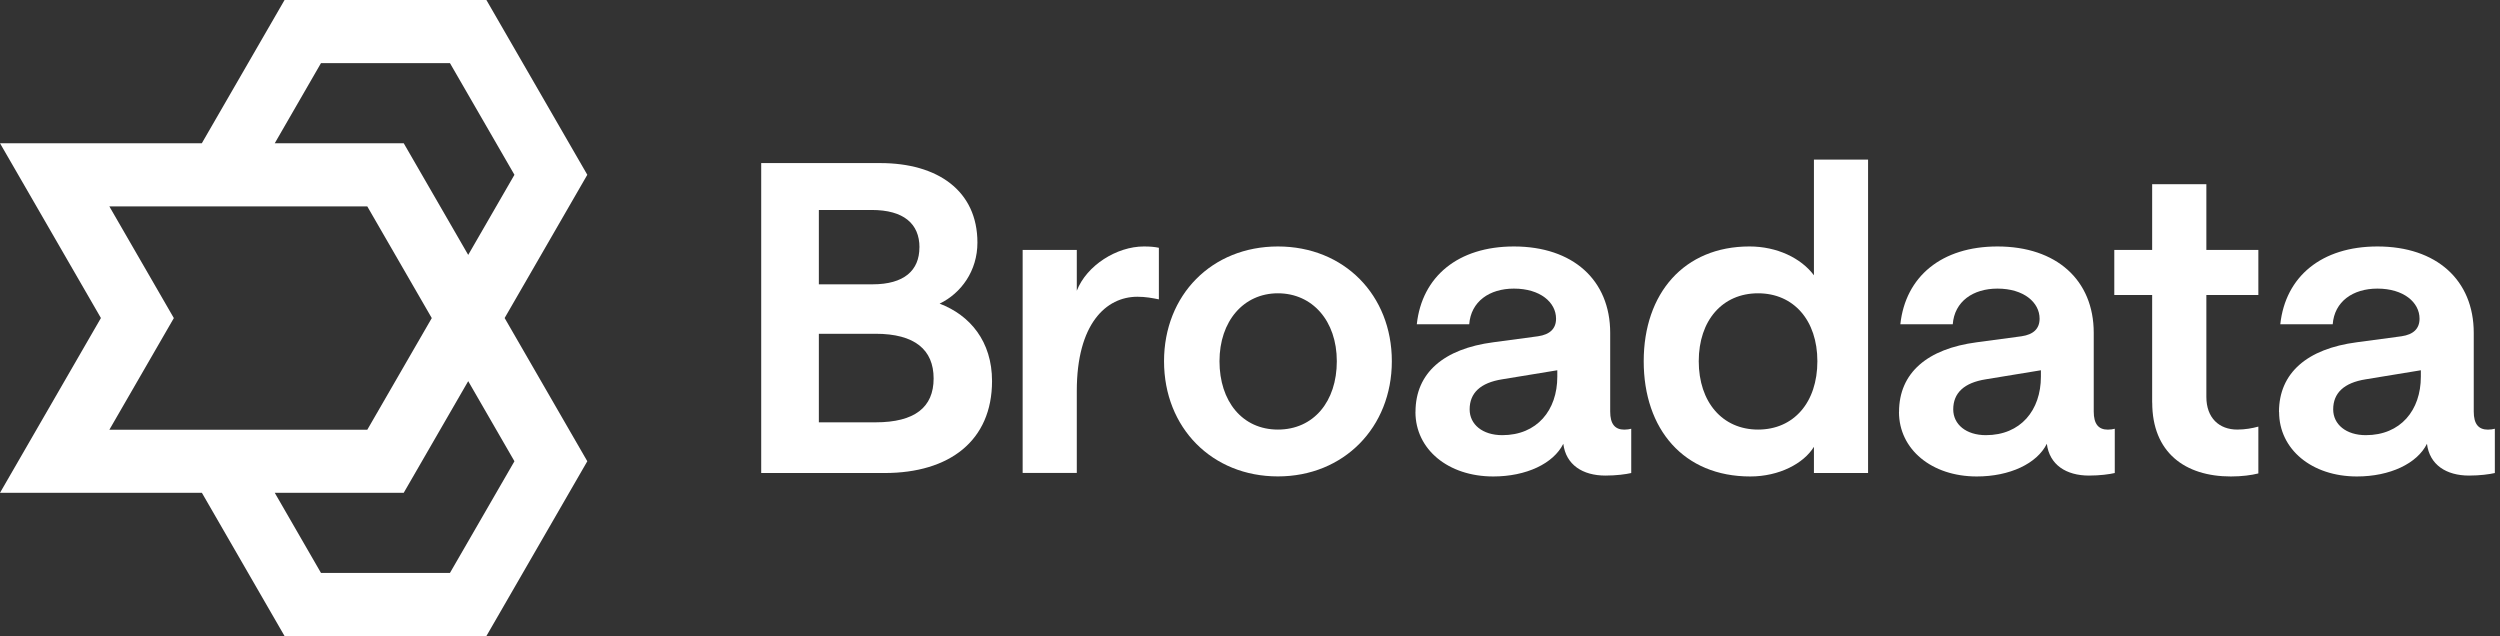
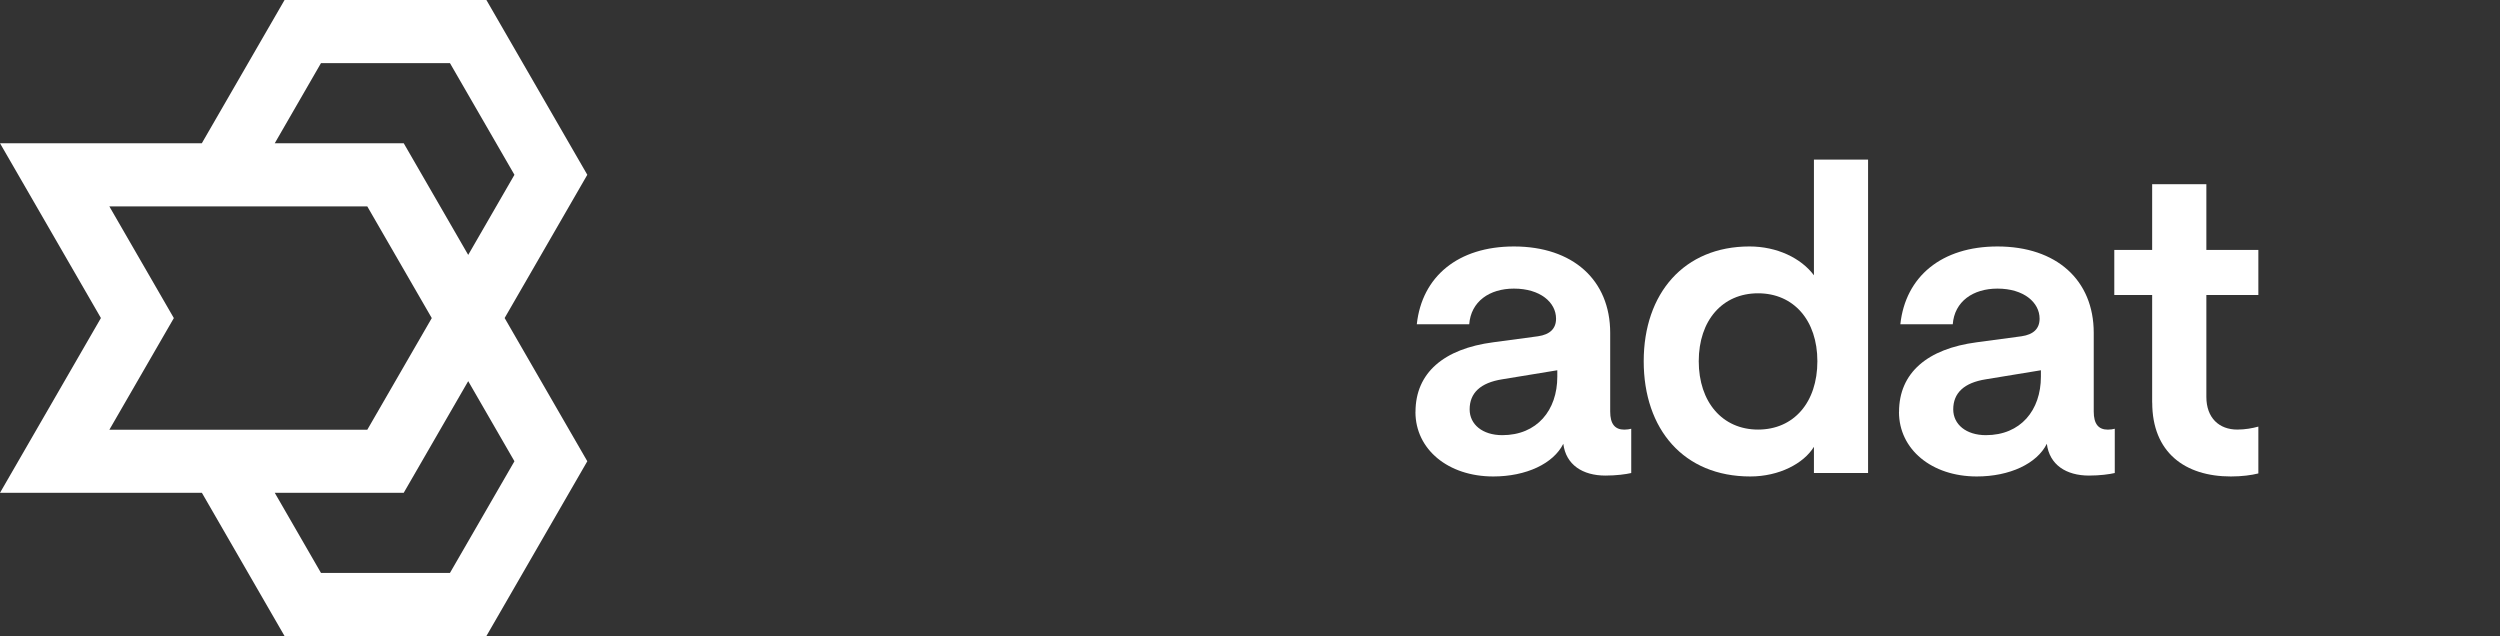
<svg xmlns="http://www.w3.org/2000/svg" width="283" height="72" viewBox="0 0 283 72" fill="none">
  <rect x="0" y="0" width="283" height="72" fill="#333333" stroke="none" />
  <path d="M31.102 16.214H45.701L53.001 28.855L58.235 19.786L50.935 7.145H36.336L31.102 16.214ZM12.379 48.648H41.577L48.877 36.007L41.577 23.365H12.379L19.679 36.007L12.379 48.648ZM36.336 64.855H50.935L58.235 52.214L53.001 43.145L45.701 55.786H31.102L36.336 64.855ZM55.06 72H32.212L22.854 55.786H0L11.424 36L0 16.214H22.847L32.212 0H55.06L66.483 19.786L57.125 36L66.483 52.214L55.06 72Z" fill="white" />
-   <path d="M105.686 42.842C105.686 39.586 103.546 37.783 99.119 37.783H92.694V47.807H99.119C103.546 47.807 105.686 46.105 105.686 42.849M104.084 28.001C104.084 25.323 102.288 23.769 98.682 23.769H92.694V32.185H98.776C102.328 32.185 104.078 30.631 104.078 28.001M86.175 18.461H99.651C106.123 18.461 110.644 21.576 110.644 27.463C110.644 30.672 108.794 33.201 106.365 34.372C109.816 35.684 112.299 38.657 112.299 43.132C112.299 49.893 107.482 53.546 100.135 53.546H86.168V18.461H86.175Z" fill="white" />
-   <path d="M128.755 33.592C125.203 33.592 121.893 36.659 121.893 44.248V53.539H115.764V28.29H121.893V32.912C123.009 30.039 126.42 27.9 129.481 27.9C130.208 27.9 130.699 27.947 131.184 28.048V33.888C130.457 33.74 129.677 33.592 128.748 33.592" fill="white" />
-   <path d="M151.327 40.891C151.327 36.316 148.555 33.201 144.659 33.201C140.764 33.201 138.046 36.363 138.046 40.891C138.046 45.419 140.623 48.628 144.659 48.628C148.696 48.628 151.327 45.459 151.327 40.891ZM131.769 40.891C131.769 33.396 137.171 27.9 144.659 27.9C152.147 27.9 157.556 33.396 157.556 40.891C157.556 48.386 152.107 53.929 144.659 53.929C137.212 53.929 131.769 48.433 131.769 40.891Z" fill="white" />
  <path d="M176.287 42.647V41.914L170.057 42.936C167.574 43.327 166.363 44.497 166.363 46.341C166.363 48.043 167.816 49.26 170.057 49.26C173.999 49.26 176.287 46.435 176.287 42.64M160.234 46.63C160.234 42.203 163.443 39.478 169.041 38.745L174.1 38.066C175.466 37.87 176.145 37.191 176.145 36.074C176.145 34.224 174.349 32.67 171.375 32.67C168.604 32.67 166.511 34.13 166.316 36.706H160.382C160.968 31.304 165.051 27.9 171.375 27.9C178.043 27.9 182.274 31.694 182.274 37.682V46.59C182.274 47.996 182.812 48.635 183.875 48.635C184.171 48.635 184.461 48.588 184.656 48.534V53.546C184.071 53.687 182.954 53.835 181.736 53.835C179.159 53.835 177.262 52.617 176.966 50.236C175.849 52.476 172.781 53.936 169.034 53.936C163.928 53.936 160.228 50.868 160.228 46.637" fill="white" />
  <path d="M205.727 40.891C205.727 36.269 203.049 33.201 199.012 33.201C194.976 33.201 192.298 36.269 192.298 40.891C192.298 45.513 194.976 48.628 199.012 48.628C203.049 48.628 205.727 45.56 205.727 40.891ZM186.068 40.891C186.068 33.201 190.643 27.899 198.037 27.899C201.152 27.899 203.877 29.211 205.337 31.162V18.07H211.465V53.545H205.337V50.579C204.173 52.476 201.394 53.936 198.131 53.936C190.589 53.936 186.068 48.587 186.068 40.897" fill="white" />
  <path d="M231.03 42.647V41.914L224.8 42.936C222.317 43.327 221.106 44.497 221.106 46.341C221.106 48.043 222.566 49.26 224.8 49.26C228.742 49.26 231.03 46.435 231.03 42.64M214.971 46.63C214.971 42.203 218.18 39.478 223.777 38.745L228.836 38.066C230.202 37.87 230.882 37.191 230.882 36.074C230.882 34.224 229.079 32.67 226.112 32.67C223.34 32.67 221.248 34.13 221.052 36.706H215.119C215.704 31.304 219.788 27.9 226.112 27.9C232.779 27.9 237.011 31.694 237.011 37.682V46.59C237.011 47.996 237.549 48.635 238.612 48.635C238.908 48.635 239.197 48.588 239.392 48.534V53.546C238.807 53.687 237.69 53.835 236.472 53.835C233.896 53.835 231.998 52.617 231.702 50.236C230.586 52.476 227.518 53.936 223.77 53.936C218.664 53.936 214.964 50.868 214.964 46.637" fill="white" />
  <path d="M243.624 45.56V33.396H239.338V28.29H243.624V20.849H249.76V28.29H255.646V33.396H249.76V44.928C249.76 47.316 251.213 48.628 253.258 48.628C254.133 48.628 254.96 48.48 255.646 48.291V53.593C254.866 53.788 253.796 53.936 252.531 53.936C247.331 53.936 243.631 51.211 243.631 45.567" fill="white" />
-   <path d="M274.04 42.647V41.914L267.81 42.936C265.328 43.327 264.117 44.497 264.117 46.341C264.117 48.043 265.577 49.26 267.81 49.26C271.753 49.26 274.04 46.435 274.04 42.64M257.981 46.63C257.981 42.203 261.19 39.478 266.788 38.745L271.847 38.066C273.213 37.87 273.892 37.191 273.892 36.074C273.892 34.224 272.089 32.67 269.122 32.67C266.35 32.67 264.258 34.13 264.063 36.706H258.129C258.714 31.304 262.798 27.9 269.129 27.9C275.796 27.9 280.028 31.694 280.028 37.682V46.59C280.028 47.996 280.566 48.635 281.636 48.635C281.925 48.635 282.221 48.588 282.416 48.534V53.546C281.831 53.687 280.714 53.835 279.496 53.835C276.919 53.835 275.022 52.617 274.733 50.236C273.616 52.476 270.548 53.936 266.801 53.936C261.695 53.936 257.994 50.868 257.994 46.637" fill="white" />
</svg>